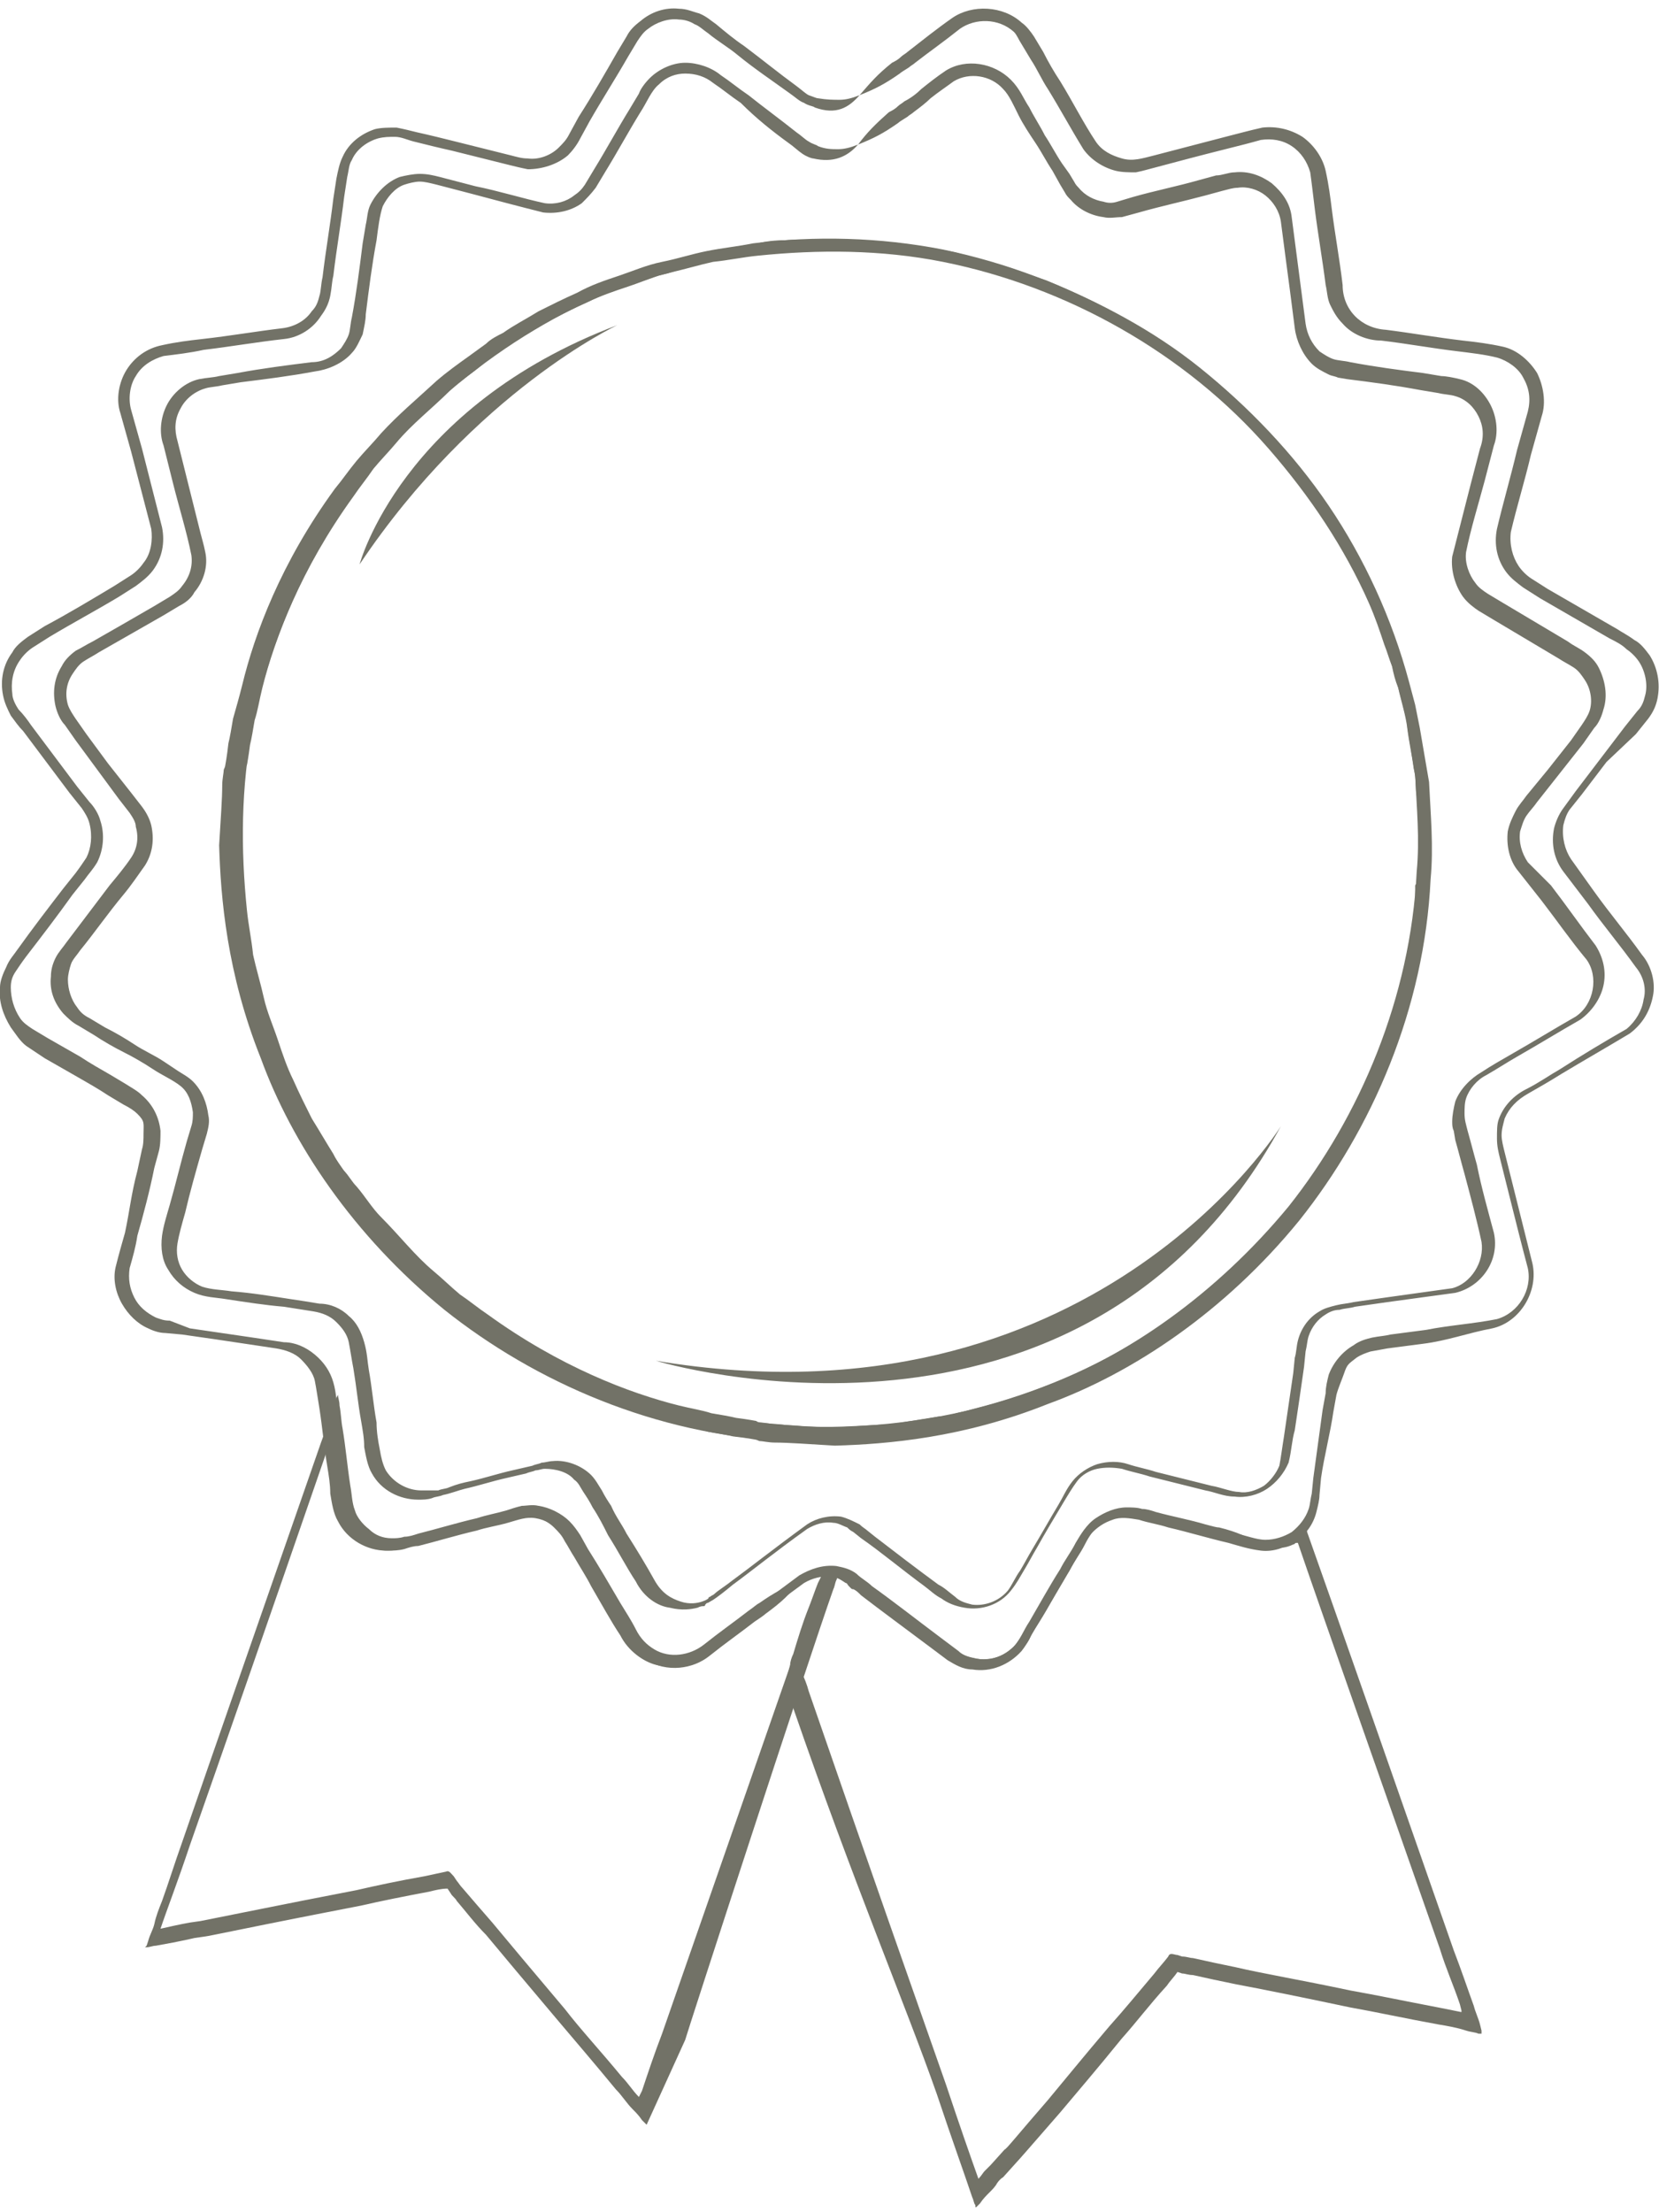
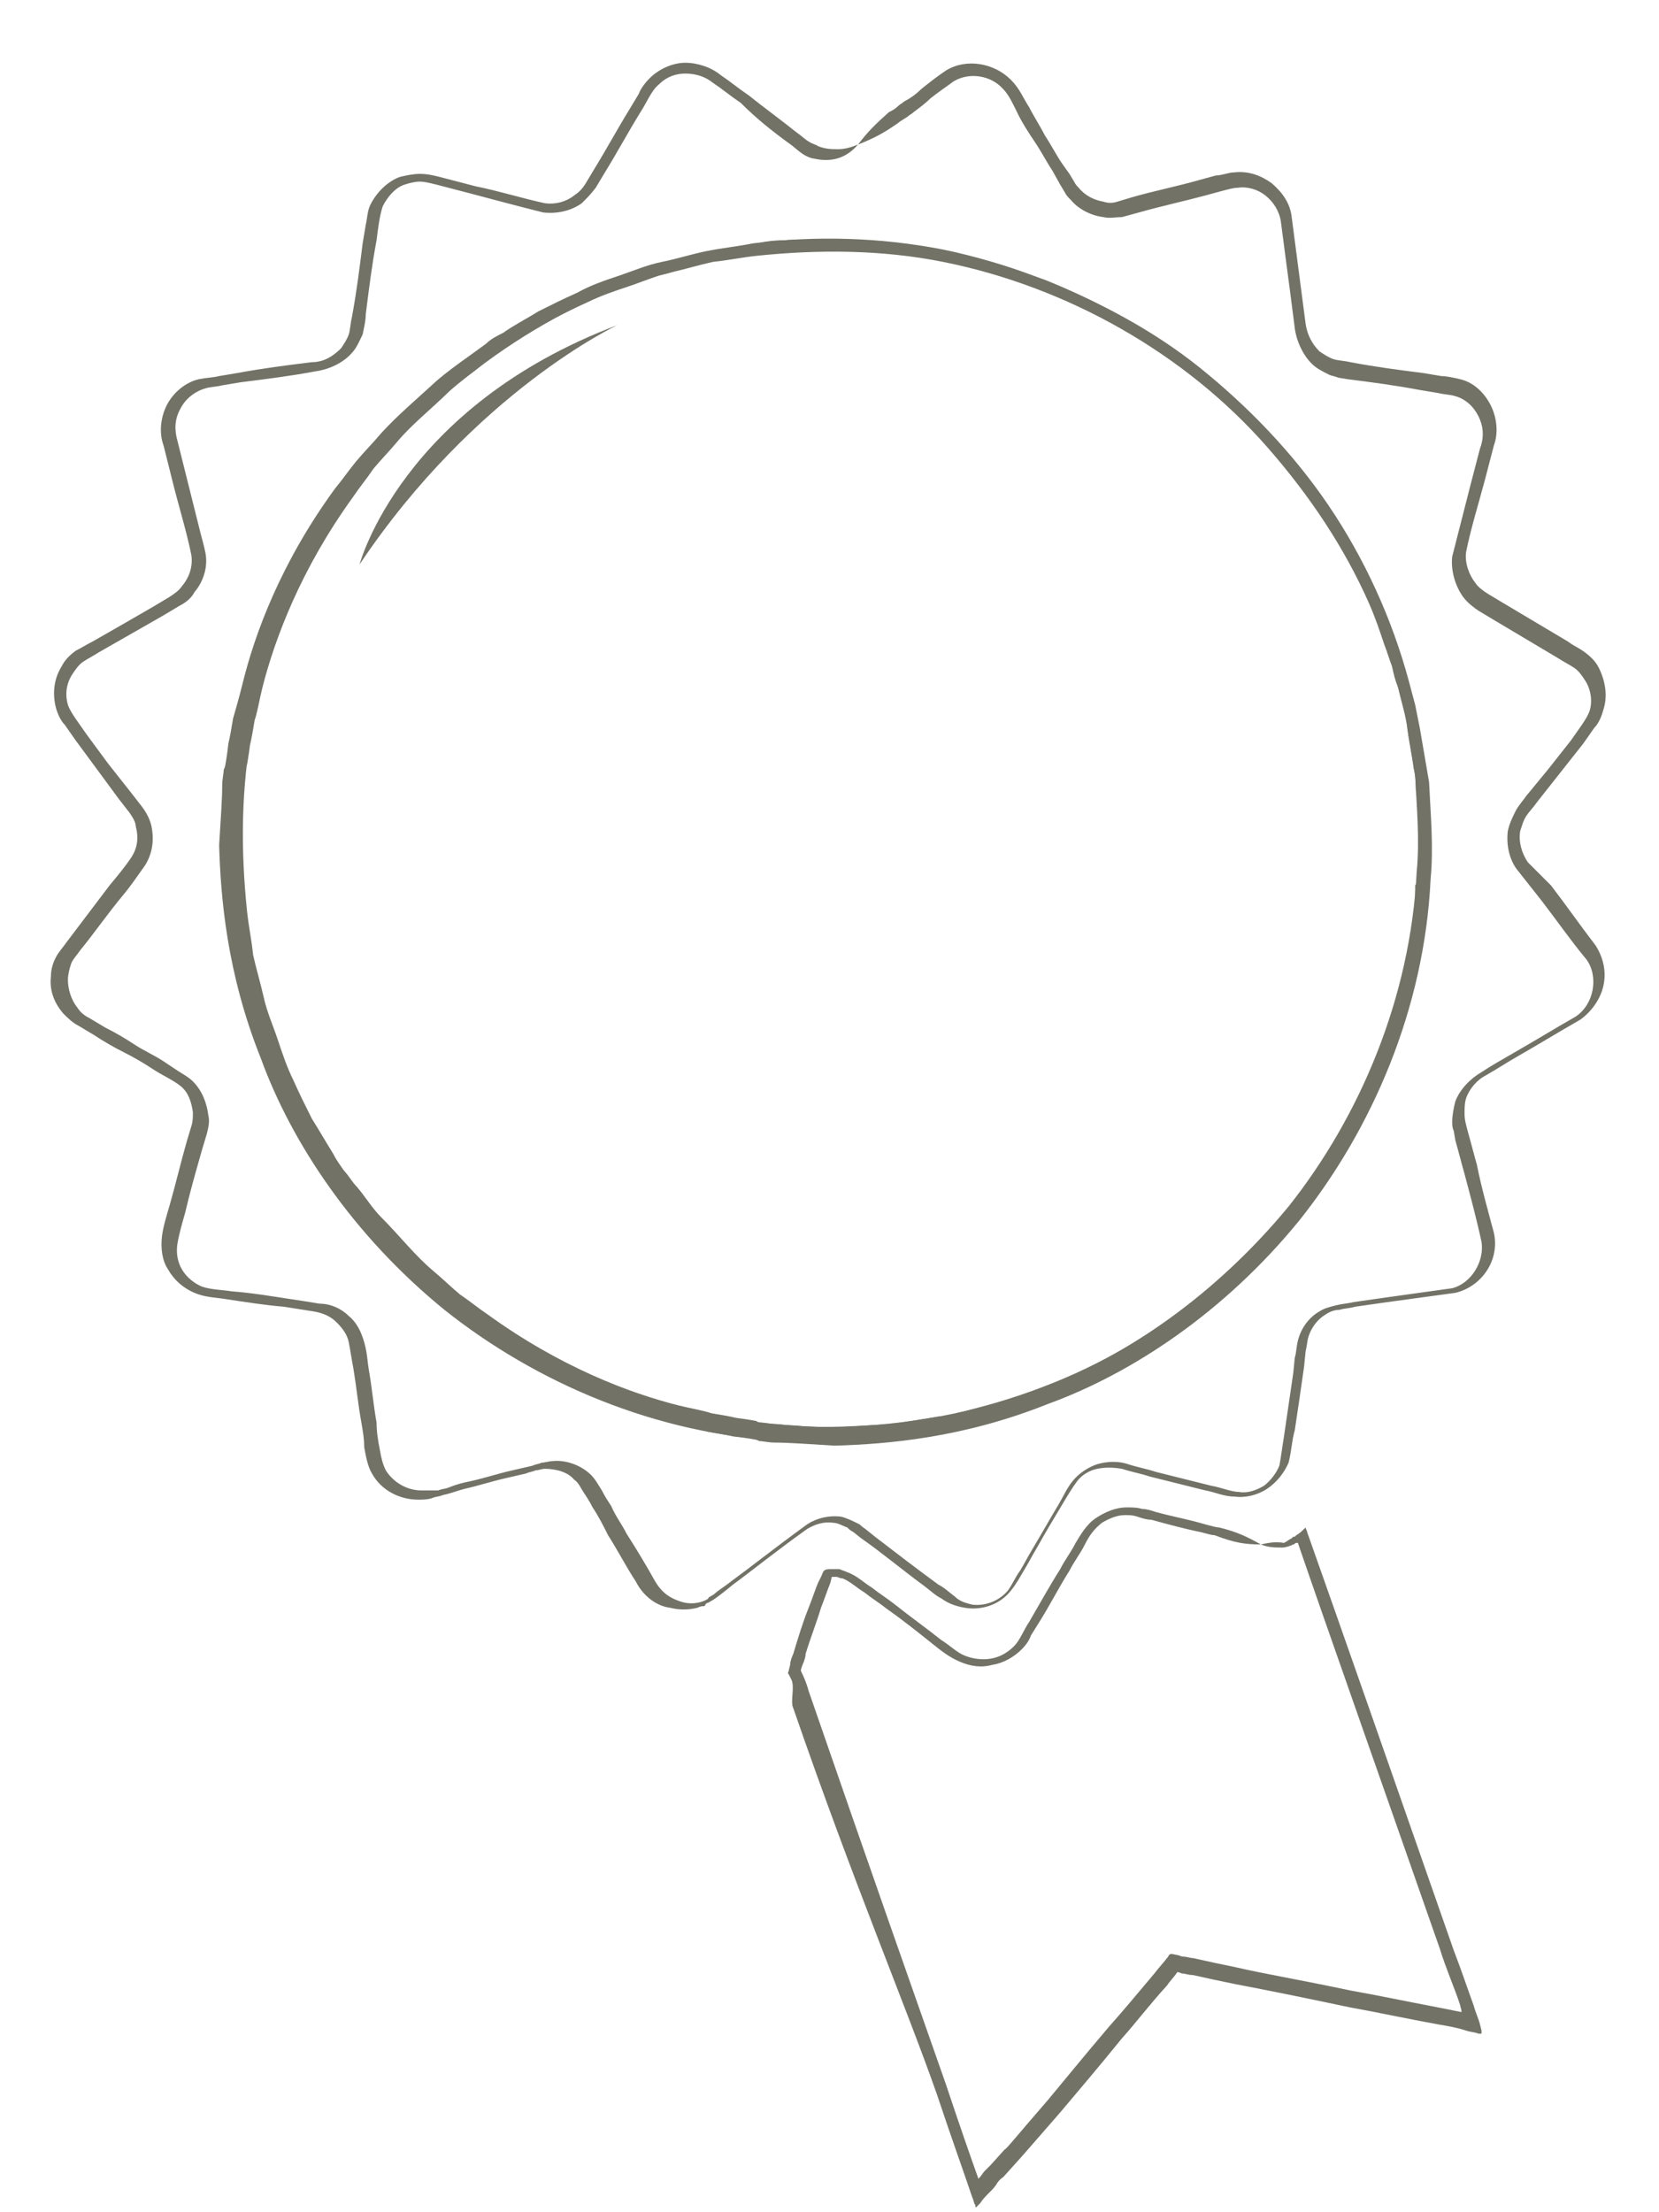
<svg xmlns="http://www.w3.org/2000/svg" version="1.1" id="Ebene_1" x="0px" y="0px" viewBox="0 0 107.5 142.2" style="enable-background:new 0 0 107.5 142.2;" xml:space="preserve" width="60" height="80">
  <style type="text/css">
	.st0{fill:#727267;}
</style>
  <g>
    <path class="st0" d="M81.7,99.5c-0.9-0.5-1.5-0.8-2.7-1.1c-0.2,0-0.5-0.1-0.9-0.2c-1-0.3-2.1-0.5-3.2-0.8c-0.3-0.1-0.6-0.2-0.9-0.2   c-0.3-0.1-0.7-0.1-1-0.1c-0.7,0-1.4,0.3-2,0.7c-0.6,0.4-1,1.1-1.3,1.6c-0.3,0.6-0.7,1.1-1,1.7c-0.7,1.1-1.3,2.2-2,3.4   c-0.4,0.6-0.6,1.2-1,1.6s-0.9,0.7-1.5,0.8c-0.6,0.1-1.2,0-1.7-0.2s-1-0.7-1.5-1c-1-0.8-2-1.5-3-2.3c-0.5-0.4-1-0.7-1.5-1.1   c-0.5-0.3-1-0.8-1.6-1c-0.2-0.1-0.3-0.1-0.5-0.2c-0.1,0-0.2,0-0.3,0s-0.2,0-0.3,0s-0.3,0-0.4,0.1c-0.1,0.1-0.1,0.2-0.2,0.4L53,102   c-0.2,0.5-0.4,1.1-0.6,1.6c-0.4,1-0.7,2-1,3c-0.1,0.2-0.2,0.5-0.2,0.7l-0.1,0.4c0,0.1-0.1,0.1,0,0.2l0.1,0.2l0.1,0.2   c0.2,0.5-0.1,1.4,0.1,1.8c3.9,11.3,7.3,19.3,9.3,25c1,3,1.8,5.2,2.3,6.7c0.1,0.2,0.1,0.4,0.2,0.5v0.1c0,0,0,0.1,0.1,0l0.2-0.2   c0.2-0.3,0.4-0.5,0.6-0.7s0.4-0.4,0.5-0.6c0.2-0.3,0.4-0.4,0.4-0.4s0,0,0.9-1c0.1-0.1,0.8-0.9,2.8-3.2c1-1.2,2.3-2.7,4-4.8   c0.9-1,1.8-2.2,2.9-3.4c0.2-0.3,0.5-0.6,0.7-0.9l0,0l0.3,0.1c0.2,0,0.4,0.1,0.7,0.1c0.9,0.2,1.8,0.4,2.8,0.6   c1.6,0.3,4.1,0.8,7.4,1.5c1.7,0.3,3.5,0.7,5.7,1.1c0.6,0.1,1.2,0.2,1.8,0.4c0.3,0.1,0.6,0.1,0.8,0.2H96c0,0,0-0.1,0-0.2l-0.1-0.4   c-0.1-0.4-0.3-0.8-0.4-1.2c-0.4-1.1-0.8-2.3-1.3-3.6c-3-8.6-7.9-22.6-9.5-27.1c0-0.1-0.1-0.2-0.1-0.3c-0.2,0.2-0.4,0.4-0.6,0.5   L83.9,99h-0.1l-0.1,0.1c-0.2,0.1-0.3,0.2-0.5,0.3C82.6,99.3,82.2,99.4,81.7,99.5c0.5,0.2,0.9,0.2,1.4,0.2c0.2,0,0.5-0.1,0.7-0.2   c0.1,0,0.1-0.1,0.2-0.1h0.1l0,0l0,0l0,0c1.5,4.4,6.3,18,9.2,26.3c0.4,1.3,0.9,2.4,1.3,3.6l0.1,0.4c0,0.1,0,0.1,0,0.1l0,0l0,0   c-0.5-0.1-1-0.2-1.5-0.3c-2.1-0.4-4-0.8-5.7-1.1c-3.3-0.7-5.7-1.1-7.4-1.5c-1-0.2-1.9-0.4-2.8-0.6c-0.2,0-0.4-0.1-0.7-0.1l-0.3-0.1   c-0.2,0-0.5-0.2-0.6,0.1c-0.3,0.4-0.6,0.7-0.9,1.1c-1.1,1.3-2,2.4-2.9,3.4c-1.7,2-3,3.6-4,4.8c-2,2.3-2.7,3.2-2.8,3.2   c-0.9,1-0.9,1-0.9,1s-0.1,0.1-0.4,0.4c-0.1,0.1-0.2,0.3-0.4,0.5l0,0c-0.5-1.4-1.2-3.4-2.1-6.1c-2-5.7-5-14.2-8.9-25.5   c-0.1-0.4-0.3-0.9-0.5-1.3v-0.1l0,0l0.1-0.3c0.1-0.2,0.2-0.5,0.2-0.7c0.3-1,0.7-2,1-3c0.2-0.5,0.4-1.1,0.6-1.6l0.1-0.4l0,0H54   c0.1,0,0.1,0,0.2,0c0.1,0,0.2,0.1,0.4,0.1c0.5,0.2,0.9,0.6,1.4,0.9c0.5,0.4,1,0.7,1.5,1.1c1,0.7,2,1.5,3,2.3c0.5,0.4,1,0.8,1.7,1.1   c0.7,0.3,1.4,0.4,2.1,0.2c0.7-0.1,1.4-0.5,1.9-1c0.3-0.3,0.5-0.6,0.6-0.9l0.5-0.8c0.7-1.1,1.3-2.3,2-3.4c0.3-0.6,0.7-1.1,1-1.7   s0.6-1,1.1-1.4c0.5-0.3,1-0.5,1.5-0.5c0.3,0,0.5,0,0.8,0.1s0.6,0.2,0.9,0.2c1.1,0.3,2.2,0.6,3.2,0.8c0.4,0.1,0.7,0.2,0.9,0.2   C80,99.4,80.7,99.5,81.7,99.5z" />
-     <path class="st0" d="M51.8,101.9c-1,0.4-1.6,0.7-2.6,1.4c-0.2,0.1-0.4,0.3-0.7,0.5c-0.9,0.7-1.9,1.4-2.9,2.2   c-0.9,0.7-2.2,0.9-3.2,0.3c-0.5-0.3-0.9-0.7-1.2-1.3c-0.3-0.6-0.7-1.2-1-1.7c-0.7-1.2-1.4-2.4-2.1-3.5l-0.5-0.9   c-0.2-0.3-0.4-0.6-0.7-0.9c-0.5-0.5-1.3-0.9-2-1c-0.4-0.1-0.8,0-1.1,0c-0.4,0.1-0.7,0.2-1,0.3c-0.7,0.2-1.3,0.3-1.9,0.5   c-1.3,0.3-2.6,0.7-3.8,1c-0.3,0.1-0.6,0.2-0.9,0.2c-0.3,0.1-0.6,0.1-0.8,0.1c-0.6,0-1.1-0.2-1.5-0.6c-0.4-0.3-0.8-0.8-0.9-1.2   c-0.2-0.5-0.2-1.1-0.3-1.6c-0.2-1.3-0.3-2.5-0.5-3.7c-0.1-0.5-0.1-1-0.2-1.5c0-0.3-0.1-0.5-0.1-0.7v-0.1v0.1L21.8,90l-0.1,0.3   c-0.3,0.9-0.6,1.8-0.9,2.6c-4,11.5-7,20.1-9,25.9c-0.5,1.4-0.9,2.7-1.3,3.8c-0.2,0.5-0.4,1-0.5,1.5c-0.1,0.4-0.3,0.7-0.4,1.1   l-0.1,0.3l-0.1,0.1h0.1c0.2,0,0.4-0.1,0.6-0.1c1.7-0.3,2.5-0.5,2.5-0.5s0,0,0.7-0.1c0.1,0,1-0.2,4-0.8c1.5-0.3,3.5-0.7,6.1-1.2   c1.3-0.3,2.8-0.6,4.4-0.9c0.4-0.1,0.8-0.2,1.2-0.2l0,0l0.2,0.3c0.1,0.2,0.3,0.3,0.4,0.5c0.6,0.7,1.2,1.5,1.9,2.2   c1,1.2,2.5,3,4.7,5.6c1.1,1.3,2.3,2.7,3.7,4.4c0.4,0.4,0.7,0.9,1.1,1.3c0.2,0.2,0.4,0.4,0.6,0.7c0.1,0.1,0.2,0.2,0.3,0.3l2.5-5.5   c0.1-0.4,7.9-24.4,9.6-29.2c0.1-0.2,0.1-0.4,0.2-0.6c0.1-0.2,0.1-0.5,0.1-0.6c-0.2,0-0.5,0-0.7,0s-0.5,0.1-0.6,0.1   C52.5,101.2,52.1,101.5,51.8,101.9c0.5-0.2,0.9-0.3,1.3-0.3c0.2,0,0.1,0,0.1,0.1l0,0l0,0l-0.1,0.2c-1.7,4.9-7.1,20.4-10.2,29.3   c-0.5,1.3-0.9,2.5-1.3,3.7l-0.2,0.4l0,0l0,0c-0.4-0.4-0.7-0.9-1.1-1.3c-1.4-1.7-2.7-3.1-3.7-4.4c-2.2-2.6-3.7-4.4-4.7-5.6   c-0.7-0.8-1.3-1.5-1.9-2.2c-0.2-0.2-0.3-0.4-0.4-0.5l-0.2-0.3c-0.2-0.2-0.3-0.4-0.5-0.3c-0.5,0.1-0.9,0.2-1.4,0.3   c-1.7,0.3-3.1,0.6-4.4,0.9c-2.6,0.5-4.6,0.9-6.1,1.2c-3,0.6-4,0.8-4,0.8c-0.7,0.1-0.7,0.1-0.7,0.1s-0.6,0.1-1.9,0.4   c0.4-1.2,1.1-3,1.9-5.4c2-5.7,5-14.3,9-25.9c0.1-0.2,0-0.1,0-0.1l0,0l0,0l0,0c0.1,0.9,0.3,1.8,0.4,2.8c0,0.3,0.1,0.6,0.1,0.9   s0.1,0.6,0.2,0.9c0.2,0.6,0.7,1.2,1.2,1.6c0.6,0.4,1.2,0.7,1.9,0.7c0.4,0,0.7,0,1.1-0.1c0.3-0.1,0.6-0.2,0.9-0.2   c1.2-0.3,2.5-0.7,3.8-1c0.6-0.2,1.3-0.3,2-0.5s1.2-0.4,1.8-0.3s1.2,0.4,1.6,0.8c0.2,0.2,0.4,0.4,0.5,0.7l0.5,0.9   c0.7,1.2,1.4,2.4,2.1,3.5c0.3,0.6,0.7,1.2,1,1.7c0.2,0.3,0.4,0.6,0.6,0.9c0.3,0.3,0.6,0.5,0.9,0.7c1.3,0.8,3,0.6,4.1-0.3   c1-0.8,2-1.5,2.9-2.2c0.3-0.2,0.6-0.4,0.7-0.5C50.7,103.2,51.2,102.7,51.8,101.9z" />
    <path class="st0" d="M92.3,53.8c-0.3,1-0.5,1.7-0.5,2.9c0,0.2,0,0.4,0,0.7c0,0.2,0,0.3,0,0.5c-0.1,0.7-0.2,1.4-0.3,2.1   c-0.1,0.8-0.2,1.7-0.5,2.5c-0.2,0.8-0.4,1.7-0.7,2.5c-0.3,0.8-0.6,1.7-0.9,2.5c-1.4,3.4-3.1,6.8-5.6,9.8c-2.4,3.1-5.4,5.8-8.7,8.1   c-3.4,2.3-7.2,4-11.2,5.1l-1.5,0.4c-0.5,0.1-1,0.3-1.5,0.3l-3.1,0.5c-2.1,0.1-4.1,0.3-6.2,0.1c-8.2-0.4-15.9-3.7-21.7-8.3   c-5.7-4.7-9.7-10.5-11.7-15.9c-2.1-5.4-2.5-10.2-2.6-13.5c0-1.7,0.1-2.9,0.2-3.8c0-0.4,0.1-0.8,0.1-1S16,49,16,49s0.1-0.5,0.2-1.3   c0.1-0.4,0.2-1,0.3-1.6c0.2-0.6,0.3-1.3,0.5-2.1c0.8-3.2,2.5-7.7,5.9-12.4c0.4-0.6,0.9-1.2,1.3-1.8c0.5-0.6,1-1.1,1.5-1.7   c1-1.2,2.3-2.2,3.5-3.4c0.6-0.6,1.3-1,2-1.6c0.3-0.3,0.7-0.5,1-0.8c0.3-0.3,0.7-0.5,1.1-0.7c0.8-0.5,1.5-0.9,2.3-1.4   c0.8-0.4,1.6-0.8,2.5-1.2c0.8-0.4,1.7-0.7,2.6-1c0.9-0.3,1.8-0.7,2.7-0.9c0.9-0.2,1.9-0.5,2.8-0.7c1-0.1,1.9-0.3,2.9-0.4   c3.9-0.4,8-0.4,12,0.4c8,1.6,15.7,5.9,21.1,12.1c2.7,3.1,4.9,6.4,6.5,10c0.4,0.9,0.7,1.8,1,2.7c0.2,0.5,0.3,0.9,0.5,1.4   c0.1,0.5,0.2,0.9,0.4,1.4c0.2,0.9,0.5,1.8,0.6,2.7c0.1,0.8,0.3,1.7,0.4,2.5c0.2,0.8,0.1,1.4,0.2,1.8C91.9,52.1,92,52.7,92.3,53.8   c0.2-1,0.3-1.7,0.2-2.9c0-0.3,0-1-0.2-1.8c-0.1-0.8-0.3-1.7-0.4-2.5c-0.1-0.9-0.4-1.8-0.7-2.8c-0.1-0.5-0.2-0.9-0.4-1.4   c-0.1-0.5-0.3-0.9-0.5-1.4c-0.4-0.9-0.6-1.9-1.1-2.8c-1.6-3.7-3.9-7.1-6.6-10.2c-5.4-6.3-13.3-10.7-21.5-12.4   c-4.1-0.8-8.3-0.9-12.3-0.4c-1,0.2-2,0.3-3,0.5s-1.9,0.5-2.9,0.7S41,17,40.1,17.3c-0.9,0.3-1.8,0.6-2.7,1.1   c-0.9,0.4-1.7,0.8-2.5,1.2c-0.8,0.5-1.6,0.9-2.3,1.4c-0.4,0.2-0.8,0.4-1.1,0.7c-0.4,0.3-0.7,0.5-1.1,0.8c-0.7,0.5-1.4,1-2.1,1.6   c-1.3,1.2-2.5,2.2-3.6,3.4c-0.5,0.6-1.1,1.2-1.6,1.8c-0.5,0.6-0.9,1.2-1.4,1.8c-3.5,4.8-5.2,9.4-6,12.7c-0.2,0.8-0.4,1.5-0.6,2.2   c-0.1,0.6-0.2,1.2-0.3,1.6c-0.1,0.9-0.2,1.4-0.2,1.4s0,0.1-0.1,0.3c0,0.2-0.1,0.6-0.1,1c0,0.9-0.1,2.2-0.2,3.9   c0.1,3.4,0.5,8.3,2.7,13.8c2,5.5,6,11.5,11.9,16.3c5.9,4.7,13.7,8.1,22.1,8.5c2.1,0.2,4.2,0,6.3-0.1l3.1-0.5c0.5-0.1,1-0.2,1.5-0.3   l1.5-0.4c4.1-1.1,8-2.9,11.4-5.2c3.4-2.3,6.4-5.2,8.9-8.3c2.5-3.1,4.3-6.6,5.7-10c0.3-0.9,0.6-1.7,0.9-2.6c0.2-0.9,0.4-1.7,0.7-2.6   c0.3-0.8,0.4-1.7,0.5-2.6c0.1-0.7,0.2-1.5,0.3-2.2c0-0.2,0-0.3,0-0.5c0-0.3,0-0.6,0-0.7C92.6,55.5,92.5,54.8,92.3,53.8z" />
    <path class="st0" d="M53.8,15.2c1,0.3,1.7,0.5,2.9,0.5c0.2,0,0.4,0,0.7,0c0.2,0,0.3,0,0.5,0c0.7,0.1,1.4,0.2,2.1,0.3   c0.8,0.1,1.7,0.2,2.5,0.5c0.8,0.2,1.7,0.4,2.5,0.7c0.8,0.3,1.7,0.6,2.5,0.9c3.4,1.4,6.8,3.1,9.8,5.6c3.1,2.4,5.8,5.4,8.1,8.7   c2.3,3.4,4,7.2,5.1,11.2l0.4,1.5c0.1,0.5,0.3,1,0.3,1.5l0.5,3.1c0.1,2.1,0.3,4.1,0.1,6.2c-0.4,8.2-3.7,15.9-8.3,21.7   c-4.7,5.7-10.5,9.7-15.9,11.7c-5.4,2.1-10.2,2.5-13.5,2.6c-1.7,0-2.9-0.1-3.8-0.2c-0.4,0-0.8-0.1-1-0.1S49,91.5,49,91.5   s-0.5-0.1-1.3-0.2c-0.4-0.1-1-0.2-1.6-0.3c-0.6-0.2-1.3-0.3-2.1-0.5c-3.2-0.8-7.7-2.5-12.4-5.9c-0.6-0.4-1.2-0.9-1.8-1.3   c-0.6-0.5-1.1-1-1.7-1.5c-1.2-1-2.2-2.3-3.4-3.5c-0.6-0.6-1-1.3-1.6-2c-0.3-0.3-0.5-0.7-0.8-1s-0.5-0.7-0.7-1.1   c-0.5-0.8-0.9-1.5-1.4-2.3c-0.4-0.8-0.8-1.6-1.2-2.5c-0.4-0.8-0.7-1.7-1-2.6s-0.7-1.8-0.9-2.7c-0.2-0.9-0.5-1.9-0.7-2.8   c-0.1-1-0.3-1.9-0.4-2.9c-0.4-3.9-0.4-8,0.4-12c1.6-8,5.9-15.7,12.1-21.1c3.1-2.7,6.4-4.9,10-6.5c0.9-0.4,1.8-0.7,2.7-1   c0.5-0.2,0.9-0.3,1.4-0.5c0.5-0.1,0.9-0.2,1.4-0.4c0.9-0.2,1.8-0.5,2.7-0.6c0.8-0.1,1.7-0.3,2.5-0.4c0.8-0.2,1.4-0.1,1.8-0.2   C52.1,15.7,52.7,15.5,53.8,15.2c-1-0.2-1.7-0.3-2.9-0.2c-0.3,0-1,0-1.8,0.2c-0.8,0.1-1.7,0.3-2.5,0.4c-0.9,0.1-1.8,0.4-2.8,0.7   c-0.5,0.1-0.9,0.2-1.4,0.4c-0.5,0.1-0.9,0.3-1.4,0.5c-0.9,0.4-1.9,0.6-2.8,1.1c-3.7,1.6-7.1,3.9-10.2,6.6   C21.6,30.1,17.2,38,15.5,46.2c-0.8,4.1-0.9,8.3-0.4,12.3c0.2,1,0.3,2,0.5,3s0.5,1.9,0.7,2.9s0.6,1.9,0.9,2.8s0.6,1.8,1.1,2.7   c0.4,0.9,0.8,1.7,1.2,2.5c0.5,0.8,0.9,1.6,1.4,2.3c0.2,0.4,0.4,0.8,0.7,1.1c0.3,0.4,0.5,0.7,0.8,1.1c0.5,0.7,1,1.4,1.6,2.1   c1.2,1.3,2.2,2.5,3.4,3.6c0.6,0.5,1.2,1.1,1.8,1.6c0.6,0.5,1.2,0.9,1.8,1.4c4.8,3.5,9.4,5.2,12.7,6c0.8,0.2,1.5,0.4,2.2,0.6   c0.6,0.1,1.2,0.2,1.6,0.3c0.9,0.1,1.4,0.2,1.4,0.2s0.1,0,0.3,0.1c0.2,0,0.6,0.1,1,0.1c0.9,0,2.2,0.1,3.9,0.2   c3.4-0.1,8.3-0.5,13.8-2.7c5.5-2,11.5-6,16.3-11.9c4.7-5.9,8.1-13.7,8.5-22.1c0.2-2.1,0-4.2-0.1-6.3L92,46.6   c-0.1-0.5-0.2-1-0.3-1.5l-0.4-1.5c-1.1-4.1-2.9-8-5.2-11.4c-2.3-3.4-5.2-6.4-8.3-8.9c-3.1-2.5-6.6-4.3-10-5.7   c-0.9-0.3-1.7-0.6-2.6-0.9c-0.9-0.2-1.7-0.4-2.6-0.7c-0.8-0.3-1.7-0.4-2.6-0.5c-0.7-0.1-1.5-0.2-2.2-0.3c-0.2,0-0.3,0-0.5,0   c-0.3,0-0.6,0-0.7,0C55.5,14.9,54.8,15,53.8,15.2z" />
-     <path class="st0" d="M55.7,5.6c1-0.4,1.6-0.7,2.6-1.4c0.1-0.1,0.3-0.2,0.6-0.4c0.1-0.1,0.3-0.2,0.4-0.3c0.9-0.7,1.9-1.4,2.9-2.2   c1-0.7,2.5-0.7,3.5,0.2C65.9,1.7,66,2,66.2,2.3l0.6,1c0.4,0.6,0.7,1.3,1.1,1.9c0.8,1.3,1.5,2.6,2.3,3.9c0.5,0.7,1.3,1.2,2.1,1.4   c0.4,0.1,0.9,0.1,1.3,0.1c0.5-0.1,0.8-0.2,1.2-0.3c1.5-0.4,3-0.8,4.6-1.2c0.8-0.2,1.6-0.4,2.3-0.6c0.7-0.1,1.4,0,2,0.4s1,1,1.2,1.7   c0.1,0.7,0.2,1.6,0.3,2.4c0.2,1.6,0.5,3.3,0.7,4.9c0.1,0.4,0.1,0.9,0.3,1.3c0.2,0.4,0.4,0.8,0.8,1.2c0.6,0.7,1.6,1.1,2.5,1.1   c1.7,0.2,3.3,0.5,5,0.7c0.8,0.1,1.7,0.2,2.5,0.4c0.7,0.2,1.4,0.7,1.7,1.3c0.4,0.7,0.5,1.4,0.3,2.2l-0.7,2.5   c-0.4,1.7-0.9,3.4-1.3,5.1c-0.2,1,0,2,0.6,2.8c0.3,0.4,0.7,0.7,1.1,1l1.1,0.7l4.5,2.6c0.4,0.2,0.8,0.4,1.1,0.7   c0.3,0.2,0.6,0.5,0.8,0.8c0.4,0.6,0.6,1.5,0.4,2.2c-0.1,0.4-0.2,0.7-0.5,1l-0.8,1l-1.6,2.1l-1.6,2.1c-0.3,0.4-0.5,0.7-0.8,1.1   c-0.3,0.4-0.5,0.9-0.6,1.3c-0.2,1,0,2,0.6,2.8l1.6,2.1c1,1.4,2.1,2.7,3.1,4.1c0.5,0.6,0.7,1.4,0.5,2.1c-0.1,0.7-0.5,1.4-1.1,1.9   c-1.4,0.8-2.9,1.7-4.3,2.6c-0.7,0.4-1.4,0.9-2.2,1.3c-0.8,0.4-1.5,1.1-1.8,2C97,72.3,97,72.7,97,73.2s0.1,0.9,0.2,1.3   c0.2,0.8,0.4,1.6,0.6,2.4c0.4,1.6,0.8,3.2,1.2,4.7c0.3,1.4-0.6,2.9-2,3.3c-1.5,0.3-3.1,0.4-4.6,0.7c-0.8,0.1-1.5,0.2-2.3,0.3   c-0.4,0.1-0.7,0.1-1.2,0.2c-0.4,0.1-0.8,0.2-1.2,0.5c-0.7,0.4-1.3,1.1-1.6,1.9c-0.1,0.4-0.2,0.8-0.2,1.2l-0.2,1.1   c-0.2,1.5-0.4,2.9-0.6,4.4l-0.1,1c-0.1,0.4-0.1,0.7-0.2,1c-0.2,0.6-0.6,1.1-1.1,1.5c-0.5,0.3-1.1,0.5-1.7,0.5s-1.3-0.3-1.9-0.4   c-1.3-0.3-2.6-0.7-3.9-1c-0.6-0.2-1.3-0.3-1.9-0.5s-1.4-0.2-2.1,0s-1.3,0.6-1.8,1.1c-0.5,0.6-0.7,1.1-1,1.6c-0.6,1-1.2,2.1-1.8,3.1   c-0.3,0.5-0.6,1-0.9,1.5s-0.6,1-0.9,1.4c-0.6,0.7-1.6,1.1-2.5,0.9c-0.5-0.1-0.9-0.2-1.2-0.5c-0.4-0.3-0.8-0.6-1.2-0.9   c-1.6-1.2-3-2.3-4.4-3.3c-0.3-0.3-0.7-0.5-1-0.8c-0.4-0.3-0.8-0.4-1.3-0.5c-0.9-0.1-1.7,0.2-2.4,0.6c-2.3,1.7-4,3-5.2,3.9   c-0.6,0.4-1,0.8-1.3,1s-0.4,0.3-0.4,0.3c0-0.1-0.6,0.5-1.9,0.2c-0.6-0.2-1.3-0.6-1.8-1.5s-1.2-2-1.9-3.2c-0.4-0.6-0.7-1.2-1.1-1.9   c-0.2-0.3-0.4-0.7-0.6-1c-0.2-0.3-0.5-0.8-0.8-1.1c-0.7-0.6-1.7-1-2.7-0.9c-0.5,0-1,0.2-1.4,0.3c-0.5,0.1-0.9,0.2-1.4,0.4   c-0.9,0.2-1.9,0.5-2.9,0.8c-0.5,0.1-1,0.3-1.5,0.4c-0.3,0.1-0.5,0.1-0.8,0.2c-0.2,0-0.5,0.1-0.7,0.1c-1,0-2-0.6-2.4-1.5   c-0.3-0.5-0.3-0.9-0.4-1.6c-0.1-0.6-0.2-1.2-0.2-1.8c-0.2-1.2-0.3-2.4-0.5-3.7c-0.1-0.6-0.1-1.2-0.3-1.9c-0.2-0.7-0.6-1.3-1.2-1.8   s-1.3-0.8-2-0.8c-0.7-0.1-1.3-0.2-2-0.3c-1.4-0.2-2.7-0.4-4.1-0.6L11,85c-0.4,0-0.6-0.1-0.9-0.2c-0.6-0.3-1.1-0.7-1.4-1.3   c-0.3-0.6-0.4-1.2-0.3-1.9c0.2-0.7,0.4-1.4,0.5-2.1c0.4-1.4,0.8-2.9,1.1-4.4l0.3-1.1c0.1-0.4,0.1-0.9,0.1-1.3   c-0.1-0.9-0.5-1.7-1.2-2.3c-0.3-0.3-0.7-0.5-1-0.7l-1-0.6c-0.7-0.4-1.4-0.8-2-1.2c-0.7-0.4-1.4-0.8-2.1-1.2l-1-0.6   c-0.3-0.2-0.6-0.4-0.8-0.7c-0.4-0.6-0.6-1.3-0.6-2c0-0.4,0.1-0.7,0.3-1s0.4-0.6,0.7-1c1-1.3,2-2.6,3-4l0.8-1   c0.2-0.3,0.5-0.6,0.8-1.1c0.4-0.8,0.5-1.8,0.2-2.7c-0.1-0.4-0.4-0.9-0.7-1.2l-0.8-1l-1.5-2l-1.5-2c-0.2-0.3-0.5-0.7-0.8-1   c-0.2-0.3-0.4-0.7-0.4-1c-0.1-0.7,0-1.5,0.5-2.2c0.2-0.3,0.5-0.6,0.8-0.8l1.1-0.7c1.5-0.9,3-1.7,4.5-2.6l1.1-0.7   c0.4-0.3,0.8-0.6,1.1-1c0.6-0.8,0.8-1.8,0.6-2.8l-1.3-5.1L8.5,26c-0.2-0.7-0.1-1.6,0.3-2.2c0.4-0.7,1.1-1.1,1.8-1.3   c0.8-0.1,1.7-0.2,2.6-0.4c1.7-0.2,3.4-0.5,5.2-0.7c1-0.1,1.9-0.7,2.4-1.5c0.3-0.4,0.5-0.8,0.6-1.3s0.1-0.9,0.2-1.3   c0.2-1.7,0.5-3.4,0.7-5.1l0.2-1.3c0.1-0.4,0.1-0.8,0.3-1.1c0.3-0.7,1-1.2,1.7-1.4c0.4-0.1,0.7-0.1,1.1-0.1s0.8,0.2,1.2,0.3   c0.8,0.2,1.6,0.4,2.5,0.6c0.8,0.2,1.6,0.4,2.4,0.6l1.2,0.3c0.4,0.1,0.8,0.2,1.3,0.3c0.9,0,1.9-0.3,2.6-0.9c0.3-0.3,0.6-0.7,0.8-1.1   l0.6-1.1c0.8-1.4,1.7-2.8,2.5-4.2l0.6-1c0.2-0.3,0.4-0.6,0.7-0.8c0.5-0.4,1.3-0.7,2-0.6c0.3,0,0.7,0.1,1,0.3   c0.3,0.1,0.6,0.4,0.9,0.6c0.6,0.5,1.3,0.9,1.9,1.4c1.1,0.9,2.3,1.7,3.4,2.5c0.3,0.2,0.6,0.5,0.9,0.6c0.3,0.2,0.6,0.2,0.7,0.3   C54.2,6.9,55,6.4,55.7,5.6c-0.5,0.2-0.9,0.3-1.3,0.3c-0.4,0-0.8,0-1.4-0.1c-0.1,0-0.3-0.1-0.6-0.2C52.2,5.5,52,5.3,51.6,5   c-1.1-0.8-2.2-1.7-3.4-2.6C47.6,2,47,1.5,46.4,1c-0.3-0.2-0.6-0.5-1.1-0.7C44.9,0.2,44.5,0,44,0c-0.9-0.1-1.8,0.2-2.5,0.8   c-0.4,0.3-0.7,0.6-0.9,1l-0.6,1c-0.8,1.4-1.6,2.8-2.5,4.2l-0.6,1.1c-0.2,0.4-0.4,0.6-0.7,0.9c-0.5,0.5-1.3,0.8-2,0.7   c-0.4,0-0.7-0.1-1.1-0.2l-1.2-0.3c-0.8-0.2-1.6-0.4-2.4-0.6C28.7,8.4,27.9,8.2,27,8c-0.4-0.1-0.8-0.2-1.3-0.3c-0.5,0-1,0-1.4,0.1   c-0.9,0.3-1.7,0.9-2.1,1.8C22,10,21.9,10.5,21.8,11l-0.2,1.3c-0.2,1.7-0.5,3.4-0.7,5.1c-0.1,0.4-0.1,0.9-0.2,1.2   c-0.1,0.4-0.2,0.7-0.5,1c-0.4,0.6-1.1,1-1.9,1.1c-1.7,0.2-3.4,0.5-5.2,0.7c-0.9,0.1-1.7,0.2-2.6,0.4c-1,0.2-1.8,0.8-2.3,1.6   c-0.5,0.8-0.7,1.9-0.4,2.8l0.7,2.5l1.3,5c0.1,0.7,0,1.6-0.5,2.2c-0.2,0.3-0.5,0.6-0.8,0.8l-1.1,0.7c-1.5,0.9-3,1.8-4.5,2.6   l-1.1,0.7c-0.4,0.3-0.8,0.6-1,1c-0.6,0.8-0.8,1.8-0.6,2.8c0.1,0.5,0.3,0.9,0.5,1.3c0.3,0.4,0.5,0.7,0.8,1l1.5,2l1.5,2l0.8,1   c0.2,0.3,0.4,0.6,0.5,1C6,53.6,5.9,54.4,5.6,55c-0.2,0.3-0.4,0.6-0.7,1l-0.8,1c-1,1.3-2,2.6-3,4c-0.2,0.3-0.5,0.6-0.7,1.1   C0.2,62.5,0,63,0,63.4c-0.1,0.9,0.2,1.8,0.7,2.6c0.3,0.4,0.6,0.9,1,1.2L2.9,68c0.7,0.4,1.4,0.8,2.1,1.2c0.7,0.4,1.4,0.8,2,1.2L8,71   c0.4,0.2,0.7,0.4,0.9,0.6c0.5,0.5,0.4,0.6,0.4,1.3c0,0.3,0,0.7-0.1,1l-0.3,1.4c-0.4,1.5-0.5,2.6-0.8,4c-0.2,0.7-0.4,1.4-0.6,2.2   c-0.2,0.8,0,1.7,0.4,2.4c0.4,0.7,1,1.3,1.7,1.6c0.4,0.2,0.8,0.3,1.1,0.3l1.1,0.1c1.4,0.2,2.8,0.4,4.1,0.6c0.7,0.1,1.3,0.2,2,0.3   c0.6,0.1,1.2,0.3,1.6,0.7c0.4,0.4,0.8,0.9,0.9,1.4s0.2,1.2,0.3,1.8c0.2,1.3,0.3,2.5,0.5,3.7c0.1,0.6,0.2,1.2,0.2,1.8   c0.1,0.6,0.2,1.3,0.5,1.8c0.6,1.2,1.9,1.9,3.1,1.9c0.3,0,0.6,0,0.9-0.1s0.5-0.1,0.8-0.2c0.5-0.1,1-0.3,1.5-0.4c1-0.3,2-0.5,2.9-0.8   c0.5-0.1,0.9-0.2,1.4-0.4c0.5-0.1,0.9-0.3,1.3-0.3c0.8-0.1,1.6,0.2,2.1,0.7c0.3,0.3,0.5,0.5,0.7,0.9c0.2,0.3,0.4,0.7,0.6,1   c0.4,0.7,0.8,1.3,1.1,1.9c0.7,1.2,1.3,2.3,1.9,3.2c0.5,1,1.5,1.7,2.3,1.9c0.8,0.2,1.5,0.1,1.9,0s0.6-0.2,0.6-0.2s0.2-0.1,0.6-0.3   c0.3-0.2,0.8-0.6,1.4-1c1.2-0.9,2.9-2.2,5.1-3.8c0.5-0.3,1.2-0.5,1.8-0.4c0.3,0,0.6,0.2,0.9,0.4c0.1,0,0.1,0.1,0.2,0.2l0.1,0.1   c0.1,0.1,0.1,0.1,0.2,0.1c0.2,0.1,0.3,0.2,0.5,0.4c1.3,1,2.8,2.1,4.4,3.3c0.4,0.3,0.8,0.6,1.2,0.9c0.5,0.3,1,0.6,1.6,0.6   c1.2,0.2,2.4-0.3,3.2-1.2c0.4-0.5,0.6-1,0.9-1.5s0.6-1,0.9-1.5c0.6-1,1.2-2,1.8-3.1c0.3-0.5,0.6-1.1,0.9-1.5   c0.4-0.4,0.8-0.7,1.4-0.9c0.5-0.2,1.1-0.1,1.7,0c0.6,0.2,1.3,0.3,1.9,0.5c1.3,0.3,2.6,0.7,3.9,1c0.7,0.2,1.3,0.4,2.1,0.5   c0.8,0.1,1.6-0.2,2.2-0.6c0.7-0.4,1.2-1.1,1.4-1.9c0.1-0.4,0.2-0.8,0.2-1.1l0.1-1.1c0.2-1.4,0.6-2.9,0.8-4.3l0.2-1.1   c0.1-0.4,0.4-1.1,0.5-1.4c0.2-0.6,0.3-0.6,0.8-1c0.3-0.2,0.6-0.3,0.9-0.4l1.1-0.2c0.8-0.1,1.5-0.2,2.3-0.3c1.6-0.2,2.9-0.7,4.5-1   c1.8-0.4,3-2.4,2.6-4.2c-0.4-1.6-0.8-3.2-1.2-4.8c-0.2-0.8-0.4-1.6-0.6-2.4c-0.1-0.4-0.2-0.8-0.2-1.1c0-0.4,0.1-0.7,0.2-1.1   c0.3-0.7,0.8-1.2,1.5-1.6s1.4-0.8,2.2-1.3c1.5-0.9,2.9-1.7,4.4-2.6c0.8-0.6,1.3-1.4,1.5-2.4c0.2-0.9-0.1-2-0.7-2.7   c-1-1.4-2.1-2.7-3.1-4.1l-1.5-2.1c-0.4-0.6-0.6-1.4-0.5-2.2c0.1-0.4,0.2-0.7,0.4-1l0.8-1l1.6-2.1L106,47l0.8-1   c0.3-0.4,0.5-0.8,0.6-1.3c0.2-1,0-2-0.5-2.8c-0.3-0.4-0.6-0.8-1-1c-0.4-0.3-0.8-0.5-1.1-0.7l-4.5-2.6l-1.1-0.7   c-0.3-0.2-0.6-0.5-0.8-0.8c-0.4-0.6-0.6-1.4-0.5-2.2c0.4-1.7,0.9-3.3,1.3-5l0.7-2.5c0.3-0.9,0.1-2-0.3-2.8   c-0.5-0.8-1.3-1.5-2.2-1.7c-0.9-0.2-1.7-0.3-2.6-0.4c-1.7-0.2-3.4-0.5-5-0.7c-1.6-0.1-2.8-1.3-2.8-2.9c-0.2-1.7-0.5-3.3-0.7-4.9   c-0.1-0.8-0.2-1.6-0.4-2.5c-0.2-0.9-0.8-1.7-1.5-2.2c-0.8-0.5-1.7-0.7-2.6-0.6c-0.9,0.2-1.6,0.4-2.4,0.6c-1.5,0.4-3.1,0.8-4.6,1.2   c-0.8,0.2-1.4,0.4-2.1,0.2S71.4,9.2,71,8.6c-0.8-1.2-1.5-2.6-2.3-3.9c-0.4-0.6-0.8-1.3-1.1-1.9l-0.6-1c-0.2-0.3-0.5-0.7-0.8-0.9   C65-0.2,63-0.3,61.7,0.6c-1,0.7-2,1.5-2.9,2.2c-0.1,0.1-0.3,0.2-0.4,0.3c-0.2,0.2-0.4,0.3-0.6,0.4C56.8,4.3,56.4,4.8,55.7,5.6z" />
    <path class="st0" d="M55.6,8.8c1-0.4,1.6-0.7,2.6-1.4c0.1-0.1,0.3-0.2,0.6-0.4c0.1-0.1,0.3-0.2,0.4-0.3c0.4-0.3,0.8-0.6,1.1-0.9   c0.5-0.4,1.1-0.8,1.5-1.1c1-0.6,2.4-0.4,3.2,0.5c0.4,0.4,0.7,1.1,1,1.7s0.7,1.2,1.1,1.8s0.7,1.2,1.1,1.8l0.5,0.9l0.3,0.5   c0.1,0.2,0.2,0.3,0.4,0.5c0.5,0.6,1.3,1,2.1,1.1c0.4,0.1,0.8,0,1.2,0l1.1-0.3c1.4-0.4,2.8-0.7,4.3-1.1l1.1-0.3   c0.4-0.1,0.7-0.2,1-0.2c0.6-0.1,1.3,0.1,1.8,0.5s0.9,1,1,1.7c0.1,0.8,0.2,1.5,0.3,2.3c0.2,1.5,0.4,3,0.6,4.6   c0.1,0.8,0.5,1.7,1.1,2.3c0.3,0.3,0.7,0.5,1.1,0.7c0.2,0.1,0.4,0.1,0.6,0.2l0.6,0.1c1.6,0.2,3.1,0.4,4.7,0.7l1.2,0.2   c0.4,0.1,0.8,0.1,1.1,0.2c0.7,0.2,1.2,0.7,1.5,1.3c0.3,0.6,0.4,1.3,0.1,2.1l-0.6,2.3c-0.4,1.6-0.8,3.1-1.2,4.7   c-0.1,0.9,0.2,1.9,0.7,2.6c0.3,0.4,0.7,0.7,1,0.9l1,0.6l4.2,2.5c0.3,0.2,0.7,0.4,1,0.6c0.3,0.2,0.5,0.5,0.7,0.8   c0.4,0.6,0.5,1.4,0.3,2c-0.1,0.3-0.3,0.6-0.5,0.9l-0.7,1l-1.5,1.9L98.9,51c-0.2,0.3-0.5,0.6-0.7,1s-0.4,0.8-0.5,1.3   c-0.1,0.9,0.1,1.9,0.7,2.6l1.5,1.9c1,1.3,1.9,2.6,2.9,3.8c0.8,1.1,0.5,2.9-0.7,3.7c-1.4,0.8-2.7,1.6-4.1,2.4   c-0.7,0.4-1.4,0.8-2,1.2c-0.7,0.4-1.4,1.1-1.7,1.9c-0.1,0.4-0.2,0.9-0.2,1.3c0,0.2,0,0.4,0.1,0.6l0.1,0.6c0.2,0.7,0.4,1.5,0.6,2.2   c0.4,1.5,0.8,3,1.1,4.4c0.2,1.3-0.7,2.7-1.9,3c-1.4,0.2-2.9,0.4-4.3,0.6c-0.7,0.1-1.4,0.2-2.1,0.3c-0.4,0.1-0.7,0.1-1.1,0.2   s-0.8,0.2-1.1,0.4c-0.7,0.4-1.2,1.1-1.4,1.9c-0.1,0.4-0.1,0.8-0.2,1.1l-0.1,1c-0.2,1.4-0.4,2.7-0.6,4.1c-0.1,0.6-0.2,1.4-0.3,1.9   c-0.2,0.5-0.6,1-1,1.3c-0.5,0.3-1.1,0.5-1.6,0.4c-0.5,0-1.2-0.3-1.8-0.4c-1.2-0.3-2.4-0.6-3.6-0.9c-0.6-0.2-1.2-0.3-1.8-0.5   c-0.6-0.2-1.3-0.2-2,0c-0.6,0.2-1.2,0.6-1.6,1.1s-0.6,1-0.9,1.5c-0.6,1-1.1,1.9-1.7,2.9c-0.3,0.5-0.5,0.9-0.8,1.4   c-0.3,0.4-0.5,0.9-0.8,1.3c-0.6,0.7-1.5,1-2.3,0.9c-0.4-0.1-0.8-0.2-1.1-0.5c-0.4-0.3-0.7-0.6-1.1-0.8C59.3,101,58,100,56.7,99   l-0.5-0.4c-0.1-0.1-0.3-0.2-0.5-0.4c-0.4-0.2-0.8-0.4-1.2-0.5c-0.8-0.1-1.6,0.1-2.2,0.5c-2.2,1.6-3.7,2.8-4.8,3.6   c-0.5,0.4-1,0.7-1.2,0.9c-0.1,0.1-0.2,0.1-0.3,0.2c-0.1,0-0.1,0.1-0.1,0.1s-0.1,0.1-0.4,0.2c-0.3,0.1-0.8,0.2-1.4,0   c-0.6-0.2-1.2-0.5-1.7-1.4s-1.1-1.9-1.8-3c-0.3-0.6-0.7-1.1-1-1.8c-0.2-0.3-0.4-0.6-0.6-1c-0.2-0.3-0.4-0.7-0.7-1   c-0.6-0.6-1.6-1-2.5-0.9c-0.2,0-0.5,0.1-0.7,0.1c-0.2,0.1-0.4,0.1-0.6,0.2c-0.4,0.1-0.9,0.2-1.3,0.3c-0.9,0.2-1.8,0.5-2.7,0.7   c-0.5,0.1-0.9,0.2-1.4,0.4c-0.2,0.1-0.5,0.1-0.7,0.2c-0.7,0-0.9,0-1.1,0c-0.9,0-1.8-0.5-2.3-1.3c-0.2-0.4-0.3-0.8-0.4-1.4   c-0.1-0.5-0.2-1.1-0.2-1.7c-0.2-1.1-0.3-2.3-0.5-3.4c-0.1-0.6-0.1-1.1-0.3-1.8c-0.2-0.7-0.5-1.3-1-1.7c-0.5-0.5-1.2-0.8-1.9-0.8   c-0.6-0.1-1.2-0.2-1.9-0.3c-1.3-0.2-2.5-0.4-3.8-0.5c-0.6-0.1-1.3-0.1-1.9-0.3c-0.5-0.2-1-0.6-1.3-1.1s-0.4-1.1-0.3-1.7   c0.1-0.6,0.3-1.3,0.5-2c0.3-1.3,0.7-2.7,1.1-4.1l0.3-1c0.1-0.4,0.2-0.8,0.1-1.2c-0.1-0.8-0.4-1.6-1-2.2c-0.3-0.3-0.7-0.5-1-0.7   l-0.9-0.6c-0.6-0.4-1.3-0.7-1.9-1.1c-0.6-0.4-1.3-0.8-1.9-1.1l-1-0.6C5.4,65.2,5.2,65,5,64.7c-0.4-0.5-0.6-1.2-0.6-1.8   c0-0.3,0.1-0.7,0.2-1S5,61.3,5.2,61C6.1,59.9,7,58.6,8,57.4c0.5-0.6,0.9-1.2,1.4-1.9c0.5-0.8,0.6-1.7,0.4-2.6   c-0.1-0.4-0.3-0.8-0.6-1.2l-0.7-0.9L7,48.9L5.6,47l-0.7-1c-0.2-0.3-0.4-0.6-0.5-0.9c-0.2-0.7-0.1-1.4,0.3-2   c0.2-0.3,0.4-0.6,0.7-0.8c0.3-0.2,0.7-0.4,1-0.6c1.4-0.8,2.8-1.6,4.2-2.4l1-0.6c0.4-0.2,0.8-0.5,1-0.9c0.6-0.7,0.9-1.7,0.7-2.6   c-0.1-0.5-0.2-0.8-0.3-1.2l-0.3-1.2l-0.6-2.4L11.5,28c-0.2-0.7-0.2-1.4,0.2-2.1c0.3-0.6,0.9-1.1,1.6-1.3c0.3-0.1,0.7-0.1,1.1-0.2   l1.2-0.2c1.6-0.2,3.2-0.4,4.8-0.7c0.8-0.1,1.8-0.5,2.4-1.2c0.3-0.3,0.5-0.8,0.7-1.2c0.1-0.5,0.2-0.9,0.2-1.3   c0.2-1.6,0.4-3.2,0.7-4.8c0.1-0.8,0.2-1.6,0.4-2.2c0.3-0.6,0.8-1.2,1.4-1.4c0.3-0.1,0.7-0.2,1-0.2s0.7,0.1,1.1,0.2   c0.8,0.2,1.5,0.4,2.3,0.6c1.5,0.4,3,0.8,4.6,1.2c0.9,0.1,1.8-0.1,2.5-0.6c0.3-0.3,0.6-0.6,0.9-1l0.6-1C40,9.3,40.7,8,41.5,6.7   c0.4-0.6,0.7-1.4,1.2-1.8c0.5-0.5,1.1-0.7,1.7-0.7c0.7,0,1.3,0.2,1.8,0.6c0.6,0.4,1.2,0.9,1.8,1.3c1,1,2,1.8,3.1,2.6   c0.3,0.2,0.6,0.5,0.9,0.7c0.3,0.2,0.6,0.3,0.7,0.3C54,10,54.9,9.6,55.6,8.8c-0.5,0.2-0.9,0.3-1.3,0.3c-0.4,0-0.8,0-1.3-0.2   c-0.1-0.1-0.3-0.1-0.6-0.3c-0.2-0.1-0.5-0.4-0.8-0.6c-1-0.8-2.1-1.6-3.1-2.4c-0.6-0.4-1.2-0.9-1.8-1.3c-0.6-0.5-1.5-0.8-2.3-0.8   s-1.7,0.4-2.3,1c-0.3,0.3-0.6,0.7-0.7,1l-0.6,1c-0.8,1.3-1.5,2.6-2.3,3.9l-0.6,1c-0.2,0.3-0.4,0.5-0.7,0.7   c-0.5,0.4-1.2,0.6-1.9,0.5c-1.4-0.3-3-0.8-4.5-1.1c-0.8-0.2-1.5-0.4-2.3-0.6c-0.4-0.1-0.8-0.2-1.3-0.2c-0.4,0-0.9,0.1-1.3,0.2   c-0.8,0.3-1.5,1-1.9,1.8c-0.2,0.4-0.2,0.9-0.3,1.3l-0.2,1.2c-0.2,1.6-0.4,3.2-0.7,4.8c-0.1,0.4-0.1,0.8-0.2,1.1   c-0.1,0.3-0.3,0.6-0.5,0.9c-0.5,0.5-1.1,0.9-1.9,0.9c-1.6,0.2-3.2,0.4-4.8,0.7l-1.2,0.2c-0.4,0.1-0.8,0.1-1.3,0.2   c-0.9,0.2-1.7,0.9-2.1,1.7c-0.4,0.8-0.5,1.8-0.2,2.6l0.6,2.4c0.4,1.6,0.9,3.2,1.2,4.7c0.1,0.7-0.1,1.4-0.6,2   c-0.2,0.3-0.5,0.5-0.8,0.7l-1,0.6c-1.2,0.7-2.6,1.5-4,2.3c-0.4,0.2-0.7,0.4-1.1,0.6c-0.4,0.3-0.7,0.6-0.9,1   c-0.5,0.8-0.6,1.7-0.4,2.6c0.1,0.4,0.3,0.9,0.6,1.2l0.7,1l1.4,1.9l1.4,1.9l0.7,0.9c0.2,0.3,0.4,0.6,0.4,0.9c0.2,0.7,0.1,1.4-0.3,2   c-0.4,0.6-0.9,1.2-1.4,1.8c-0.9,1.2-1.9,2.5-2.8,3.7c-0.2,0.3-0.5,0.6-0.7,1s-0.3,0.8-0.3,1.2c-0.1,0.9,0.2,1.7,0.8,2.4   c0.3,0.3,0.6,0.6,1,0.8l1,0.6c0.6,0.4,1.3,0.8,1.9,1.1s1.3,0.7,1.9,1.1s1.3,0.7,1.8,1.1s0.7,1,0.8,1.7c0,0.3,0,0.6-0.1,0.9l-0.3,1   c-0.4,1.4-0.7,2.7-1.1,4.1c-0.2,0.7-0.4,1.3-0.5,2c-0.1,0.8,0,1.6,0.4,2.2c0.4,0.7,1,1.2,1.7,1.5s1.4,0.3,2,0.4   c1.3,0.2,2.6,0.4,3.8,0.5c0.6,0.1,1.3,0.2,1.9,0.3c0.6,0.1,1.1,0.3,1.5,0.7c0.4,0.4,0.7,0.8,0.8,1.3c0.1,0.5,0.2,1.2,0.3,1.7   c0.2,1.2,0.3,2.3,0.5,3.4c0.1,0.6,0.2,1.1,0.2,1.7c0.1,0.5,0.2,1.2,0.5,1.7c0.6,1.1,1.8,1.7,3,1.7c0.3,0,0.6,0,0.9-0.1   c0.2-0.1,0.5-0.1,0.7-0.2c0.5-0.1,1-0.3,1.4-0.4c0.9-0.2,1.8-0.5,2.7-0.7c0.4-0.1,0.9-0.2,1.3-0.3c0.2-0.1,0.4-0.1,0.6-0.2   c0.2,0,0.4-0.1,0.6-0.1c0.7,0,1.5,0.2,1.9,0.7c0.3,0.2,0.4,0.5,0.6,0.8c0.2,0.3,0.4,0.6,0.6,1c0.4,0.6,0.7,1.2,1,1.8   c0.7,1.1,1.2,2.1,1.8,3c0.5,1,1.4,1.6,2.2,1.7c0.8,0.2,1.4,0.1,1.8,0c0.2-0.1,0.3-0.1,0.4-0.1c0.1,0,0.1-0.1,0.1-0.1s0,0,0.1-0.1   c0.1,0,0.2-0.1,0.4-0.2c0.3-0.2,0.7-0.5,1.3-1c1.1-0.8,2.7-2.1,4.8-3.6c0.5-0.3,1.1-0.5,1.7-0.4c0.3,0,0.6,0.2,0.9,0.3   c0.1,0.1,0.2,0.2,0.4,0.3l0.5,0.4c1.3,0.9,2.6,2,4.1,3.1c0.4,0.3,0.7,0.6,1.1,0.8c0.4,0.3,0.9,0.5,1.5,0.6c1.1,0.2,2.3-0.2,3-1.1   c0.4-0.5,0.6-0.9,0.9-1.4s0.5-0.9,0.8-1.4c0.5-0.9,1.1-1.9,1.7-2.9c0.3-0.5,0.6-1,0.9-1.4s0.8-0.7,1.3-0.8c0.5-0.1,1-0.1,1.6,0   c0.6,0.2,1.2,0.3,1.8,0.5c1.2,0.3,2.4,0.6,3.6,0.9c0.6,0.1,1.2,0.4,1.9,0.4c0.7,0.1,1.5-0.1,2.1-0.5s1.1-1,1.4-1.7   c0.2-0.8,0.2-1.4,0.4-2.1c0.2-1.3,0.4-2.7,0.6-4.1l0.1-1c0.1-0.4,0.1-0.7,0.2-1c0.2-0.6,0.6-1.1,1.1-1.4c0.3-0.2,0.6-0.3,0.9-0.3   c0.3-0.1,0.7-0.1,1-0.2c0.7-0.1,1.4-0.2,2.1-0.3c1.5-0.2,2.9-0.4,4.4-0.6c1.7-0.4,2.9-2.1,2.5-3.9c-0.4-1.5-0.8-2.9-1.1-4.4   c-0.2-0.7-0.4-1.5-0.6-2.2c-0.1-0.4-0.2-0.7-0.2-1.1c0-0.3,0-0.7,0.1-1c0.2-0.6,0.7-1.2,1.3-1.5c0.7-0.4,1.3-0.8,2-1.2   c1.4-0.8,2.7-1.6,4.1-2.4c0.7-0.5,1.3-1.3,1.5-2.2c0.2-0.9,0-1.8-0.5-2.6c-1-1.3-1.9-2.6-2.9-3.9L99,55.3c-0.4-0.6-0.6-1.3-0.5-2   c0.1-0.3,0.2-0.7,0.4-1c0.2-0.3,0.5-0.6,0.7-0.9l1.5-1.9l1.5-1.9l0.7-1c0.3-0.3,0.5-0.8,0.6-1.2c0.3-0.9,0.1-1.9-0.3-2.7   c-0.2-0.4-0.5-0.7-0.9-1s-0.7-0.4-1.1-0.7l-4.2-2.5l-1-0.6c-0.3-0.2-0.6-0.4-0.8-0.7c-0.4-0.5-0.7-1.3-0.6-2   c0.3-1.5,0.8-3.1,1.2-4.6l0.6-2.3c0.3-0.8,0.2-1.8-0.2-2.6c-0.4-0.8-1.1-1.5-2-1.7c-0.4-0.1-0.9-0.2-1.2-0.2l-1.2-0.2   c-1.6-0.2-3.1-0.4-4.7-0.7c-0.4-0.1-0.8-0.1-1.1-0.2c-0.3-0.1-0.6-0.3-0.9-0.5c-0.5-0.5-0.8-1.1-0.9-1.8c-0.2-1.5-0.4-3.1-0.6-4.6   c-0.1-0.8-0.2-1.5-0.3-2.3c-0.1-0.9-0.6-1.6-1.3-2.2c-0.7-0.5-1.5-0.8-2.4-0.7c-0.4,0-0.8,0.2-1.2,0.2l-1.1,0.3   c-1.4,0.4-2.9,0.7-4.3,1.1l-1,0.3c-0.3,0.1-0.6,0.1-0.9,0c-0.6-0.1-1.2-0.4-1.6-0.9c-0.1-0.1-0.2-0.2-0.3-0.4l-0.3-0.5L68.8,10   c-0.4-0.6-0.7-1.2-1.1-1.8c-0.3-0.6-0.7-1.2-1-1.8c-0.4-0.6-0.6-1.2-1.2-1.8c-1.1-1.1-2.9-1.4-4.2-0.6c-0.6,0.4-1.1,0.8-1.6,1.2   C59.4,5.5,59,5.8,58.6,6c-0.1,0.1-0.3,0.2-0.4,0.3c-0.2,0.2-0.4,0.3-0.6,0.4C56.7,7.5,56.2,8,55.6,8.8z" />
-     <path class="st0" d="M42.5,87.6c0,0,27.6,8.4,40.5-15.2C83,72.4,70.7,92.3,42.5,87.6z" />
    <path class="st0" d="M23.3,36c0,0,2.7-10.2,16.7-15.5C40,20.5,30.8,24.8,23.3,36z" />
  </g>
</svg>